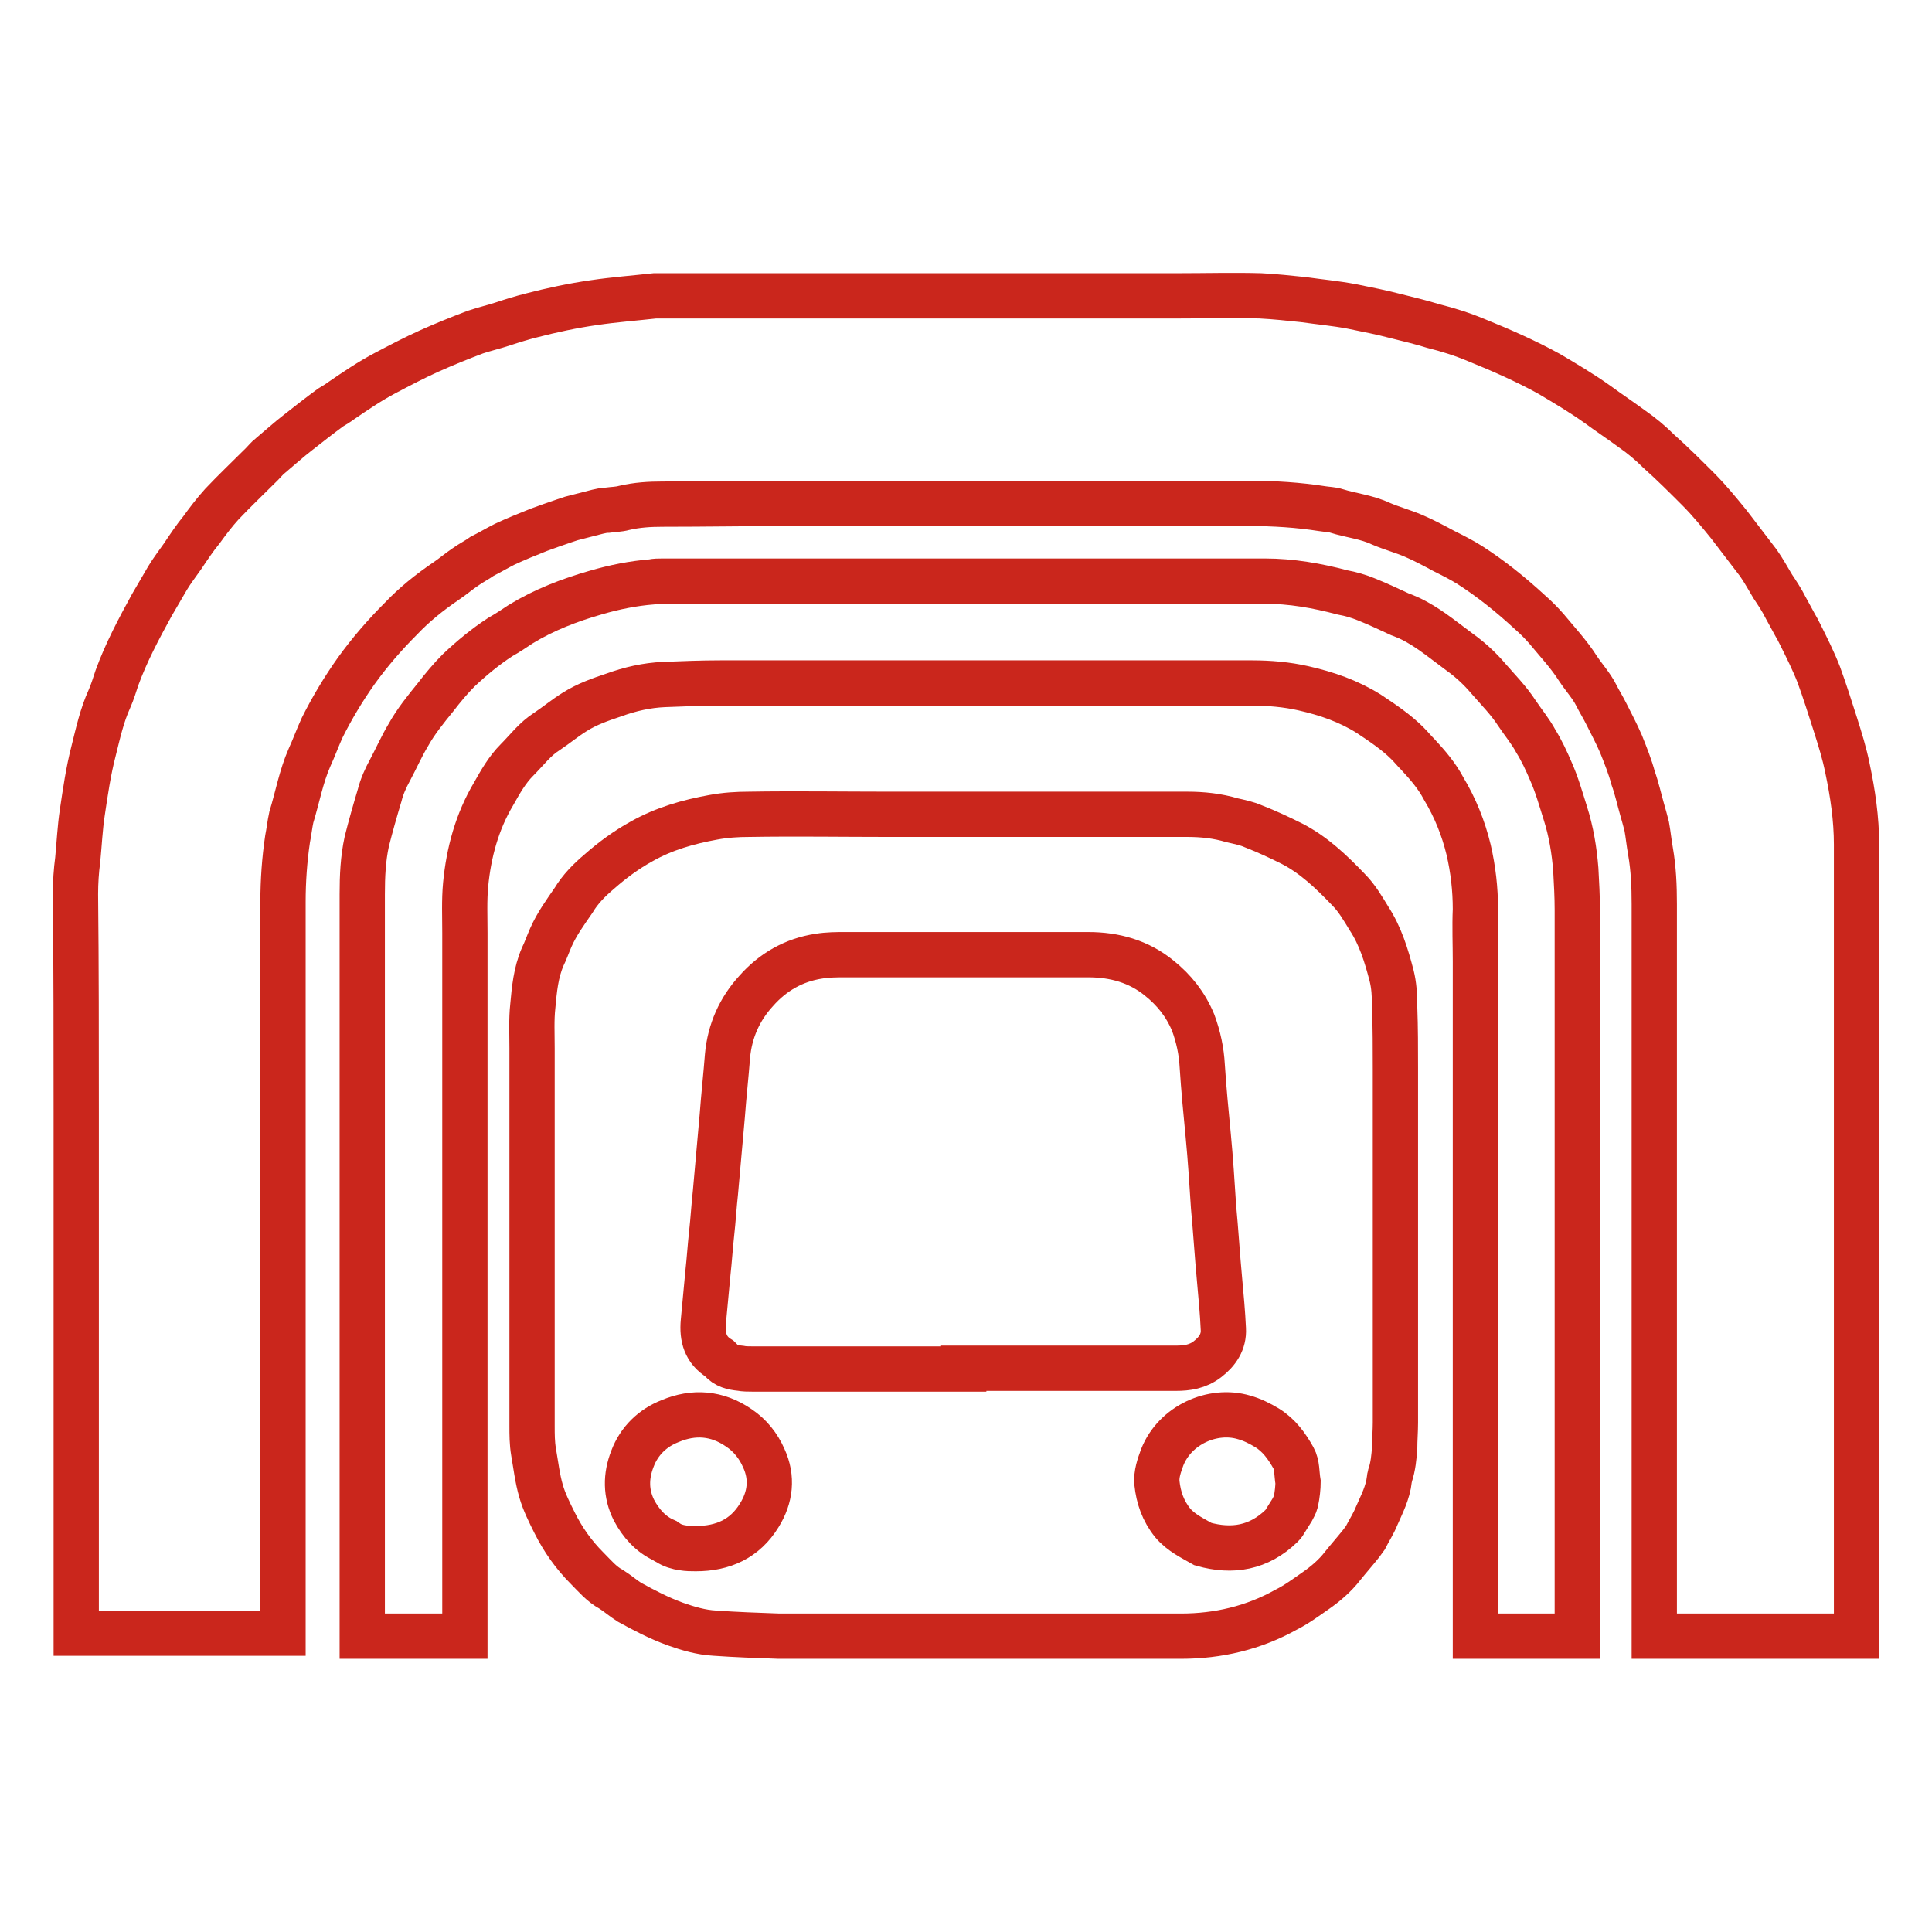
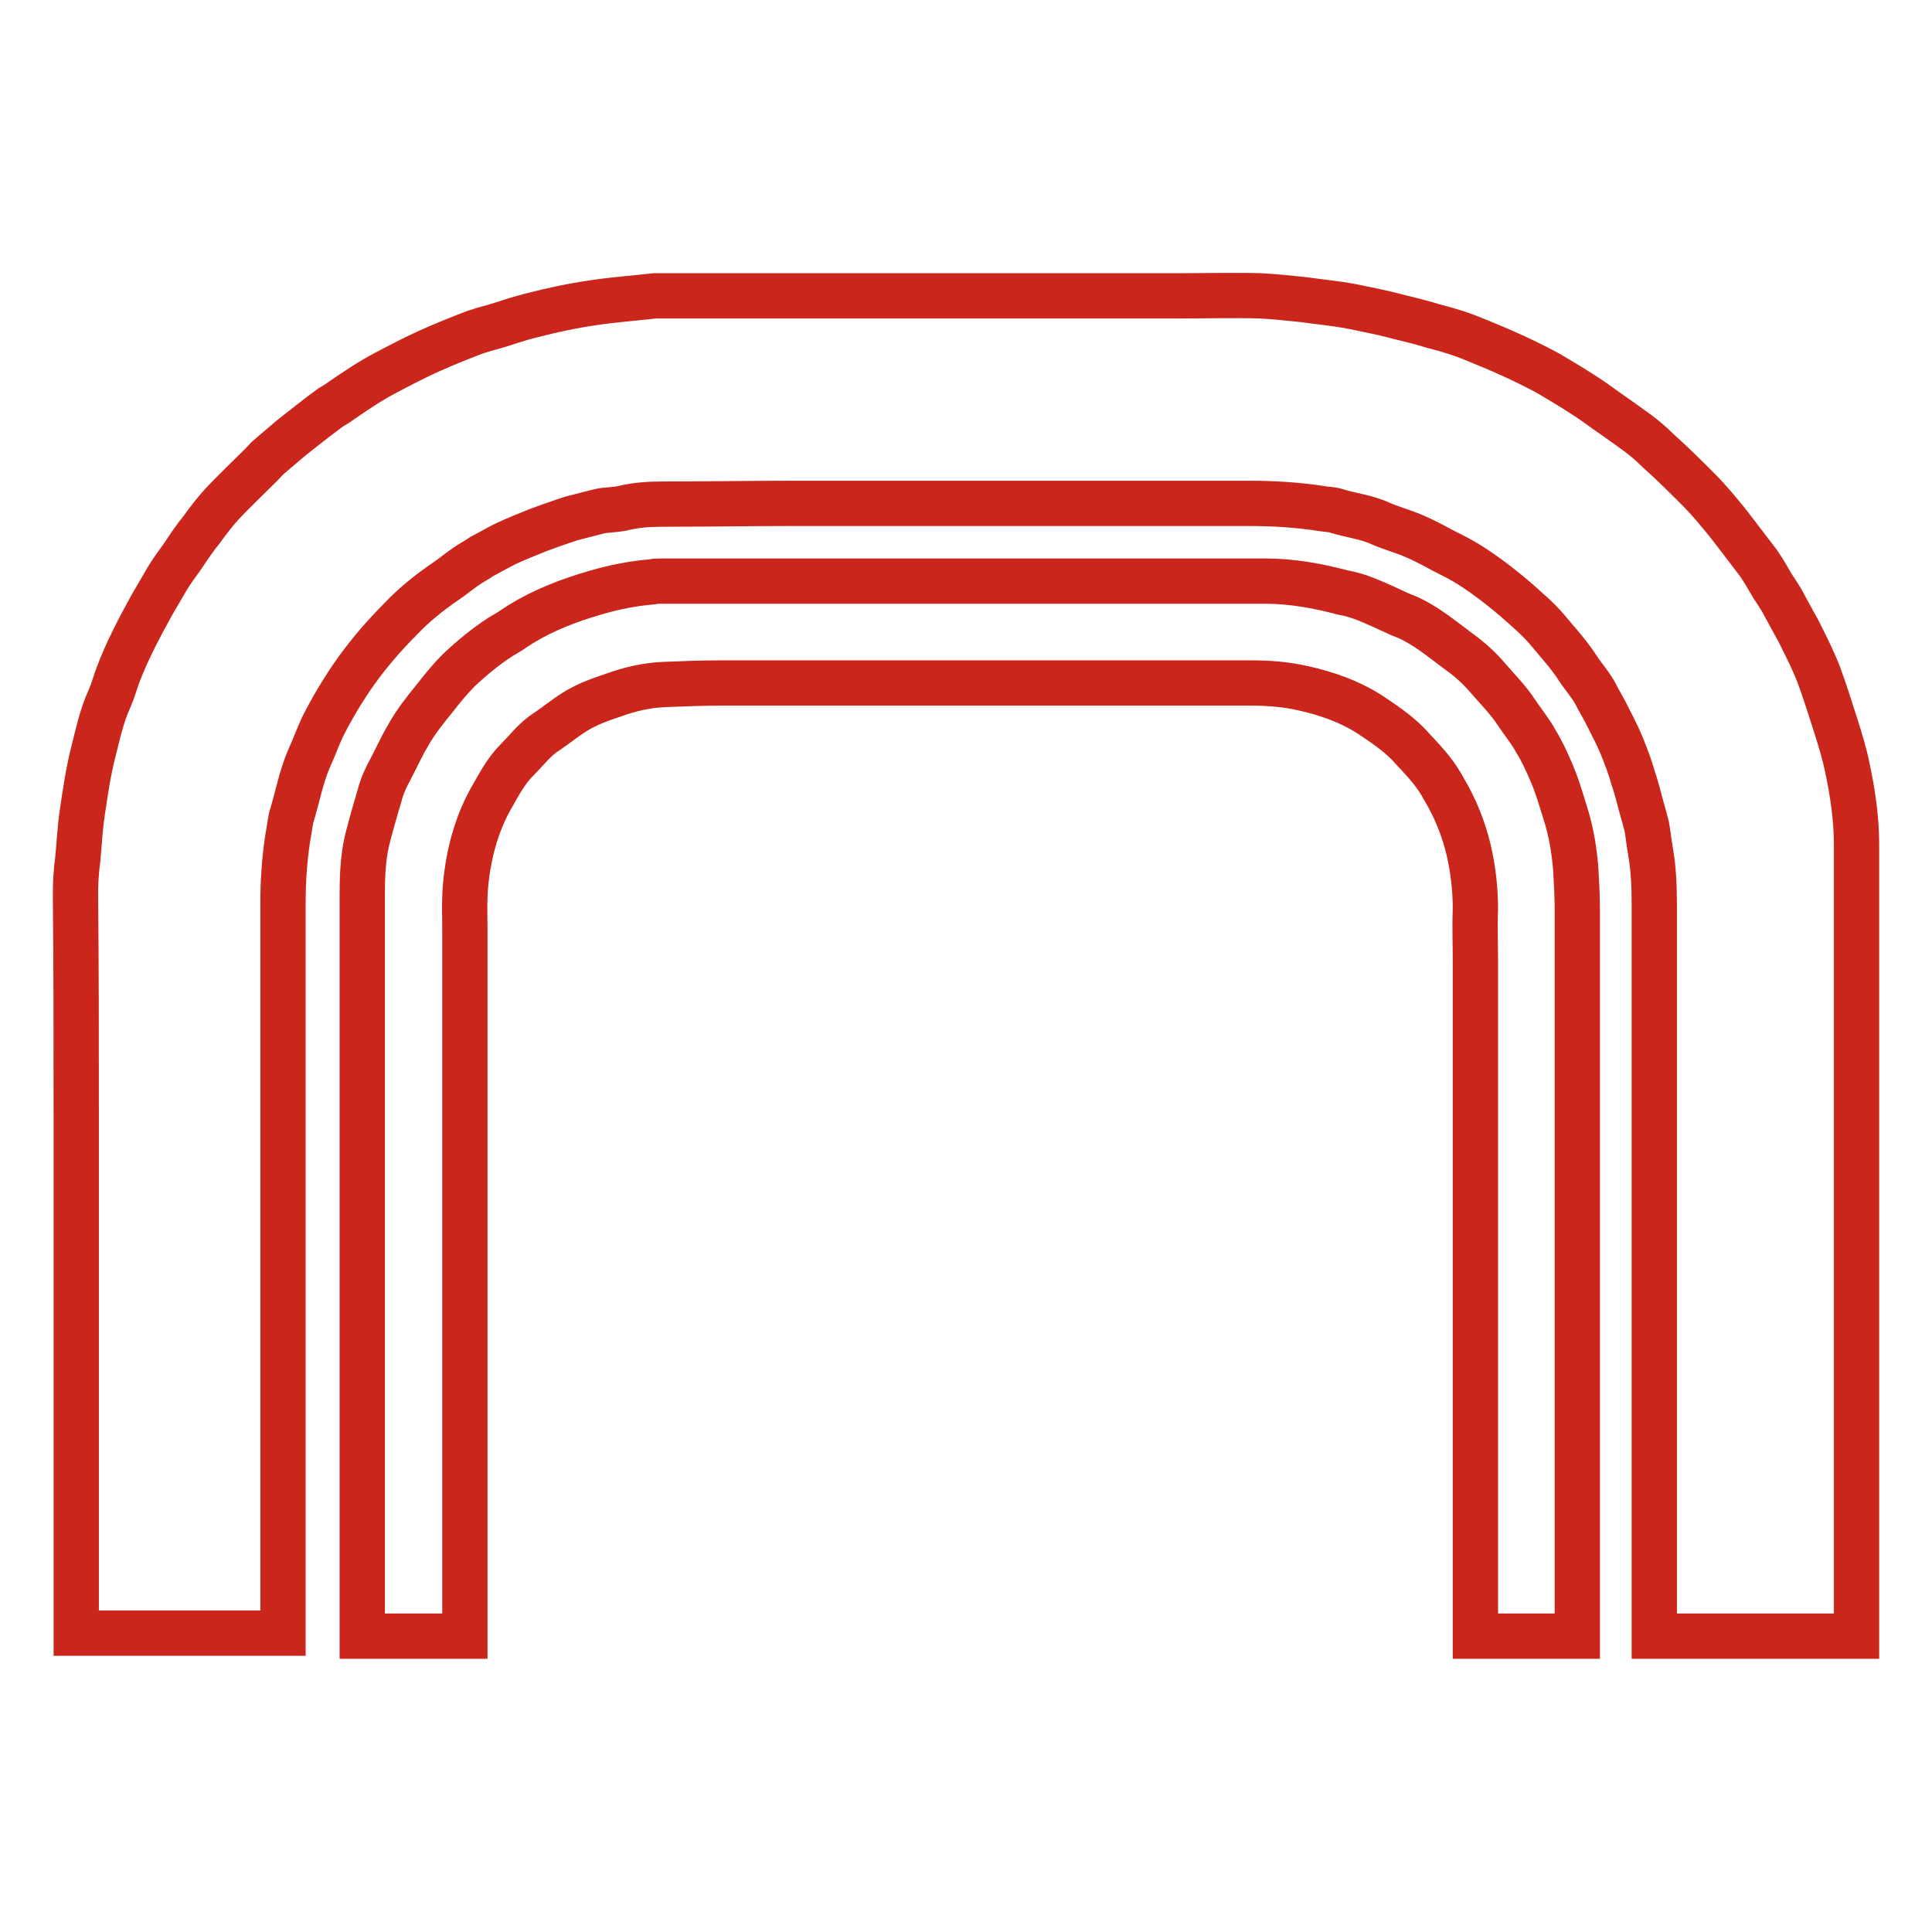
<svg xmlns="http://www.w3.org/2000/svg" version="1.1" x="0px" y="0px" viewBox="0 0 256 256" enable-background="new 0 0 256 256" xml:space="preserve">
  <g>
-     <path stroke-width="6" fill-opacity="0" stroke="#ca261c" d="M184.4,129.3c-0.7-2.7-1.5-5.3-3-7.6c-0.8-1.3-1.6-2.7-2.7-3.8c-2.3-2.4-4.6-4.6-7.5-6.1 c-1.6-0.8-3.3-1.6-5.1-2.3c-0.9-0.4-1.9-0.6-2.8-0.8c-2-0.6-4-0.8-6-0.8c-9.7,0-19.3,0-29,0c-3.5,0-7.1,0-10.6,0 c-6.1,0-12.3-0.1-18.4,0c-1.6,0-3.2,0.1-4.8,0.4c-3.3,0.6-6.5,1.5-9.5,3.2c-2,1.1-3.9,2.5-5.6,4c-1.3,1.1-2.5,2.3-3.4,3.8 c-1.1,1.6-2.2,3.1-3,4.9c-0.4,0.9-0.7,1.8-1.1,2.6c-0.9,2.1-1.1,4.3-1.3,6.5c-0.2,1.8-0.1,3.7-0.1,5.6c0,13.9,0,27.9,0,41.8 c0,2.7,0,5.4,0,8.2c0,1.2,0,2.3,0.2,3.5c0.3,1.7,0.5,3.5,1,5.2c0.4,1.4,1.1,2.8,1.8,4.2c1.1,2.2,2.5,4.2,4.3,6c1,1,1.9,2.1,3.2,2.8 c0.8,0.5,1.6,1.2,2.4,1.7c2,1.1,3.9,2.1,6.1,2.9c1.7,0.6,3.4,1.1,5.2,1.2c2.8,0.2,5.7,0.3,8.5,0.4c9.8,0,19.6,0,29.4,0 c8,0,15.9,0,23.9,0c4.9,0,9.6-1.1,13.9-3.5c1.4-0.7,2.6-1.6,3.9-2.5c1.3-0.9,2.6-2,3.6-3.3c0.8-1,1.6-1.9,2.4-2.9 c0.2-0.3,0.4-0.5,0.6-0.8c0.5-1,1.1-1.9,1.5-2.9c0.7-1.6,1.5-3.1,1.7-4.9c0-0.2,0.1-0.4,0.1-0.5c0.4-1.2,0.5-2.4,0.6-3.6 c0-1.1,0.1-2.3,0.1-3.4c0-15.6,0-31.2,0-46.9c0-2.7,0-5.4-0.1-8.1C184.8,131.8,184.7,130.5,184.4,129.3L184.4,129.3z M100.6,200.8 c-1.9,3.1-4.8,4.4-8.4,4.4c-0.6,0-1.1,0-1.7-0.1c-0.7-0.1-1.4-0.3-2-0.7c-0.2-0.1-0.4-0.2-0.5-0.3c-1.8-0.8-3.1-2.3-4-4 c-1.1-2.2-1.1-4.5-0.2-6.8c0.9-2.4,2.7-4.1,5-5c3.1-1.3,6.2-1.1,9.1,0.9c1.5,1,2.6,2.4,3.3,4C102.4,195.8,102.1,198.4,100.6,200.8z  M127.7,181.4L127.7,181.4c-9.3,0-18.7,0-28,0c-0.5,0-1.1,0-1.6-0.1c-1-0.1-1.9-0.3-2.6-1.1c-0.1-0.1-0.1-0.1-0.2-0.2 c-1.8-1.1-2.3-2.8-2.1-4.9c0.2-2.1,0.4-4.3,0.6-6.4c0.2-1.8,0.3-3.5,0.5-5.3c0.2-1.8,0.3-3.6,0.5-5.4c0.3-3.4,0.6-6.7,0.9-10.1 c0.2-2.7,0.5-5.4,0.7-8c0.3-3.3,1.6-6.2,3.8-8.6c2.2-2.5,5-4.1,8.3-4.6c1.2-0.2,2.4-0.2,3.6-0.2c10.2,0,20.3,0,30.5,0 c0.5,0,1.1,0,1.6,0c3.5,0,6.7,0.9,9.4,3.1c2,1.6,3.5,3.5,4.5,5.9c0.7,1.9,1.1,3.8,1.2,5.7c0.2,3.1,0.5,6.2,0.8,9.3 c0.3,3.1,0.5,6.3,0.7,9.4c0.3,3.2,0.5,6.5,0.8,9.7c0.2,2.2,0.4,4.3,0.5,6.5c0.1,1.7-0.8,3-2.1,4c-1.3,1-2.7,1.2-4.2,1.2 c-4.8,0-9.5,0-14.3,0H127.7L127.7,181.4z M171.7,199c-0.1,0.4-0.3,0.7-0.5,1.1c-0.3,0.5-0.7,1.1-1,1.6c-0.1,0.2-0.2,0.3-0.4,0.5 c-3,2.9-6.5,3.5-10.4,2.4c-1.4-0.8-2.9-1.5-4-2.8c-1.3-1.6-1.9-3.4-2.1-5.3c-0.1-1.2,0.3-2.3,0.7-3.4c1.7-4.3,6.7-6.5,10.8-5.3 c1.1,0.3,2.1,0.8,3.1,1.4c1.6,1,2.6,2.4,3.5,4c0.5,0.9,0.4,2,0.6,3.2C172,197,171.9,198.1,171.7,199L171.7,199z" />
    <path stroke-width="6" fill-opacity="0" stroke="#ca261c" d="M209,209.7v-4.9h0c0-0.7,0-1.5,0-2.2c0-27.3,0-54.6,0-82c0-1.8-0.1-3.6-0.2-5.4c-0.2-2.5-0.6-5-1.4-7.5 c-0.6-1.9-1.1-3.7-1.9-5.5c-0.6-1.4-1.2-2.7-2-4c-0.7-1.3-1.7-2.5-2.5-3.7c-1.1-1.7-2.5-3.1-3.8-4.6c-1.1-1.3-2.4-2.5-3.8-3.5 c-1.9-1.4-3.7-2.9-5.7-4c-0.7-0.4-1.4-0.7-2.2-1c-1.5-0.7-3-1.4-4.5-2c-1-0.4-2-0.7-3.1-0.9c-3.4-0.9-6.8-1.5-10.3-1.5 c-26.6,0-53.2,0-79.8,0c-0.5,0-1,0-1.4,0.1c-2.5,0.2-5,0.7-7.4,1.4c-3.5,1-6.9,2.3-10,4.2c-0.9,0.6-1.8,1.2-2.7,1.7 c-2,1.3-3.8,2.8-5.5,4.4c-1.1,1.1-2.1,2.3-3.1,3.6c-1.3,1.6-2.6,3.2-3.6,5c-0.9,1.5-1.6,3.1-2.4,4.6c-0.6,1.1-1.1,2.2-1.4,3.4 c-0.6,2-1.2,4.1-1.7,6.1c-0.5,2.3-0.6,4.6-0.6,7c0,15.5,0,31,0,46.5h0c0,13.4,0,26.8,0,40.1c0,1.4,0,2.8,0,4.2v6.4c0,0,0,0.1,0,0.1 v1h13.6v-0.9c0,0,0,0,0-0.1v-7.3v0v-2.2h0c0-22,0-43.9,0-65.9c0-5.6,0-11.2,0-16.8c0-2.1-0.1-4.3,0.1-6.4c0.4-4.2,1.5-8.3,3.7-12 c0.9-1.6,1.8-3.2,3.1-4.5c1.3-1.3,2.4-2.8,4-3.8c1.2-0.8,2.4-1.8,3.7-2.6c1.6-1,3.3-1.6,5.1-2.2c2.2-0.8,4.4-1.3,6.7-1.4 c2.5-0.1,5-0.2,7.5-0.2c10.6,0,21.2,0,31.9,0c12.8,0,25.7,0,38.5,0c2.3,0,4.6,0.2,6.8,0.7c3.1,0.7,6,1.7,8.7,3.4 c1.8,1.2,3.6,2.4,5.1,3.9c0.5,0.5,0.9,1,1.4,1.5c1.3,1.4,2.5,2.8,3.4,4.5c1.5,2.5,2.6,5.2,3.3,8.1c0.6,2.6,0.9,5.2,0.9,7.9 c-0.1,2.3,0,4.6,0,6.9c0,27,0,54,0,81c0,2.4,0,4.8,0,7.2c0,0.1,0,0.2,0,0.3v0.9H209v-6.6h0C209,210,209,209.8,209,209.7L209,209.7z " />
    <path stroke-width="6" fill-opacity="0" stroke="#ca261c" d="M246,161.5c0-16.5,0-33.1,0-49.6c0-3.4-0.5-6.8-1.2-10.1c-0.4-2-1-3.9-1.6-5.8c-0.7-2.2-1.4-4.4-2.2-6.6 c-0.7-1.8-1.6-3.6-2.5-5.4c-0.2-0.4-0.4-0.8-0.7-1.3c-0.4-0.7-0.8-1.5-1.2-2.2c-0.5-1-1.1-1.9-1.7-2.8c-0.6-1-1.2-2.1-1.9-3.1 c-1.3-1.7-2.6-3.4-3.9-5.1c-1.3-1.6-2.6-3.2-4.1-4.7c-1.7-1.7-3.4-3.4-5.2-5c-1.1-1.1-2.3-2.1-3.6-3c-1.5-1.1-3-2.1-4.5-3.2 c-2.1-1.5-4.3-2.8-6.5-4.1c-3.1-1.7-6.3-3.1-9.5-4.4c-1.9-0.8-3.8-1.4-5.8-1.9c-1.6-0.5-3.3-0.9-4.9-1.3c-1.9-0.5-3.9-0.9-5.9-1.3 c-2.1-0.4-4.3-0.6-6.4-0.9c-1.9-0.2-3.8-0.4-5.7-0.5c-3.6-0.1-7.1,0-10.7,0c-22.4,0-44.8,0-67.2,0c-0.8,0-1.6,0-2.3,0 c-2.7,0.3-5.4,0.5-8.1,0.9c-2.8,0.4-5.6,1-8.3,1.7c-1.2,0.3-2.5,0.7-3.7,1.1c-1.2,0.4-2.5,0.7-3.7,1.1c-2.1,0.8-4.1,1.6-6.1,2.5 c-2,0.9-3.9,1.9-5.8,2.9c-2.1,1.1-4,2.4-5.9,3.7c-0.4,0.3-0.9,0.6-1.4,0.9c-1.5,1.1-2.9,2.2-4.3,3.3c-1.3,1-2.5,2.1-3.7,3.1 c-0.4,0.3-0.7,0.7-1.1,1.1c-1.8,1.8-3.6,3.5-5.3,5.3c-1,1.1-1.9,2.3-2.7,3.4c-0.9,1.1-1.7,2.3-2.5,3.5c-0.7,1-1.4,1.9-2,2.9 c-0.7,1.2-1.4,2.4-2.1,3.6c-1.7,3.1-3.4,6.3-4.6,9.6c-0.3,0.9-0.6,1.9-1,2.8c-1,2.2-1.5,4.5-2.1,6.9c-0.7,2.7-1.1,5.5-1.5,8.2 c-0.3,2-0.4,4.1-0.6,6.2c-0.2,1.5-0.3,3-0.3,4.6c0.1,9.6,0.1,19.2,0.1,28.8c0,20.7,0,41.4,0,62c0,0.1,0,0.2,0,0.3v6.8h1.3 c0.1,0,0.2,0,0.2,0c0.7,0,1.5,0,2.2,0c6.4,0,12.9,0,19.3,0c1,0,2,0,3,0h0h1.4v-1.1c0,0,0,0,0-0.1V205c0-28.5,0-57,0-85.5 c0-2.8,0.2-5.6,0.6-8.3c0.2-1,0.3-2,0.5-2.9c0.8-2.6,1.3-5.4,2.4-7.9c0.6-1.3,1.1-2.7,1.7-4c1.3-2.6,2.8-5.1,4.5-7.5 c1.8-2.5,3.8-4.8,5.9-6.9c1.8-1.9,3.8-3.5,6-5c0.9-0.6,1.7-1.3,2.6-1.9c0.7-0.5,1.5-0.9,2.2-1.4c1-0.5,2-1.1,3-1.6 c1.5-0.7,3-1.3,4.5-1.9c1.1-0.4,2.2-0.8,3.4-1.2c0.3-0.1,0.6-0.2,0.9-0.3c1.2-0.3,2.3-0.6,3.5-0.9c0.4-0.1,0.9-0.2,1.3-0.2 c0.7-0.1,1.5-0.1,2.2-0.3c1.7-0.4,3.4-0.5,5.1-0.5c5.7,0,11.4-0.1,17.1-0.1c20.2,0,40.4,0,60.6,0c3.3,0,6.5,0.2,9.7,0.7 c0.6,0.1,1.3,0.1,1.9,0.3c1.9,0.6,4,0.8,5.9,1.7c1.4,0.6,2.9,1,4.3,1.6c1.4,0.6,2.7,1.3,4,2c1.2,0.6,2.4,1.2,3.5,1.9 c2.8,1.8,5.4,3.9,7.9,6.2c0.8,0.7,1.5,1.4,2.2,2.2c1.4,1.7,3,3.4,4.2,5.3c0.8,1.2,1.8,2.3,2.4,3.5c0.4,0.8,0.9,1.6,1.3,2.4 c0.7,1.4,1.4,2.7,2,4.1c0.6,1.5,1.2,3,1.6,4.5c0.5,1.4,0.8,2.8,1.2,4.2c0.2,0.7,0.4,1.4,0.6,2.2c0.2,1.1,0.3,2.2,0.5,3.3 c0.4,2.3,0.5,4.6,0.5,7c0,2.2,0,4.4,0,6.6c0,26.1,0,52.3,0,78.4c0,3.1,0,6.3,0,9.4c0,0.5,0,1,0,1.4c0,0,0,0,0,0v1.2H246v-7.4 C246,193.4,246,177.4,246,161.5C246,161.5,246,161.5,246,161.5L246,161.5z" />
  </g>
</svg>